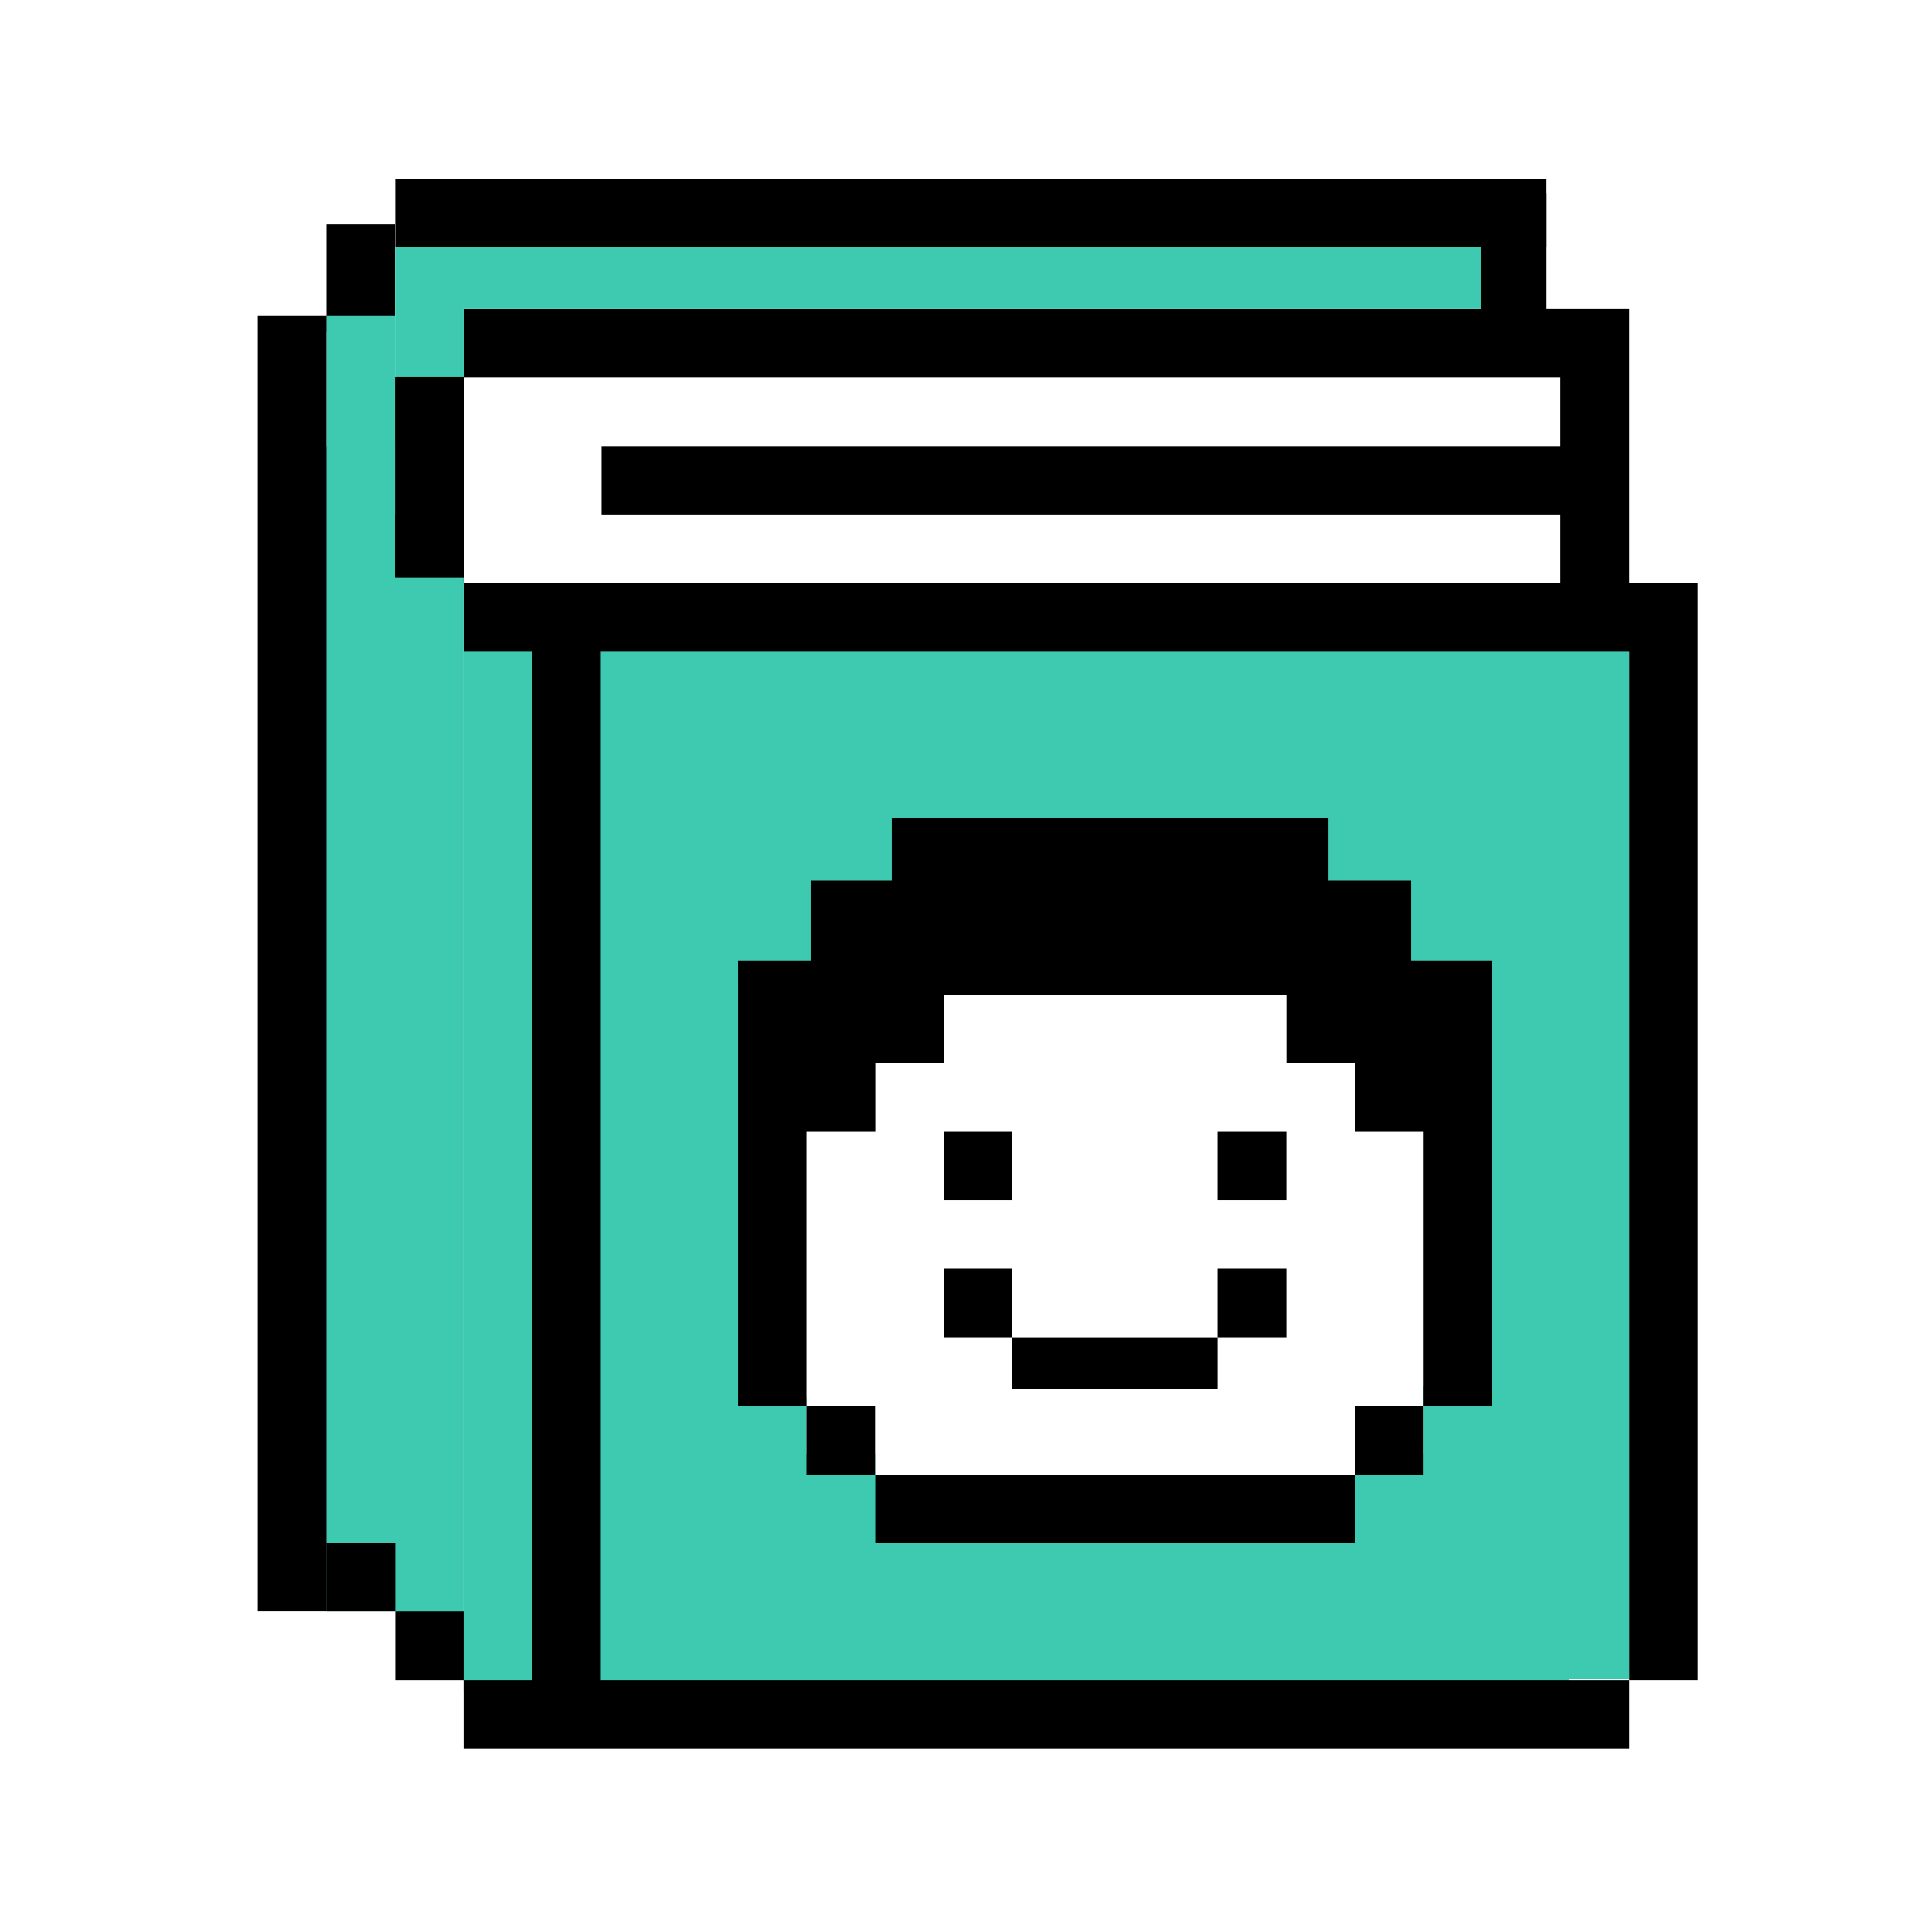
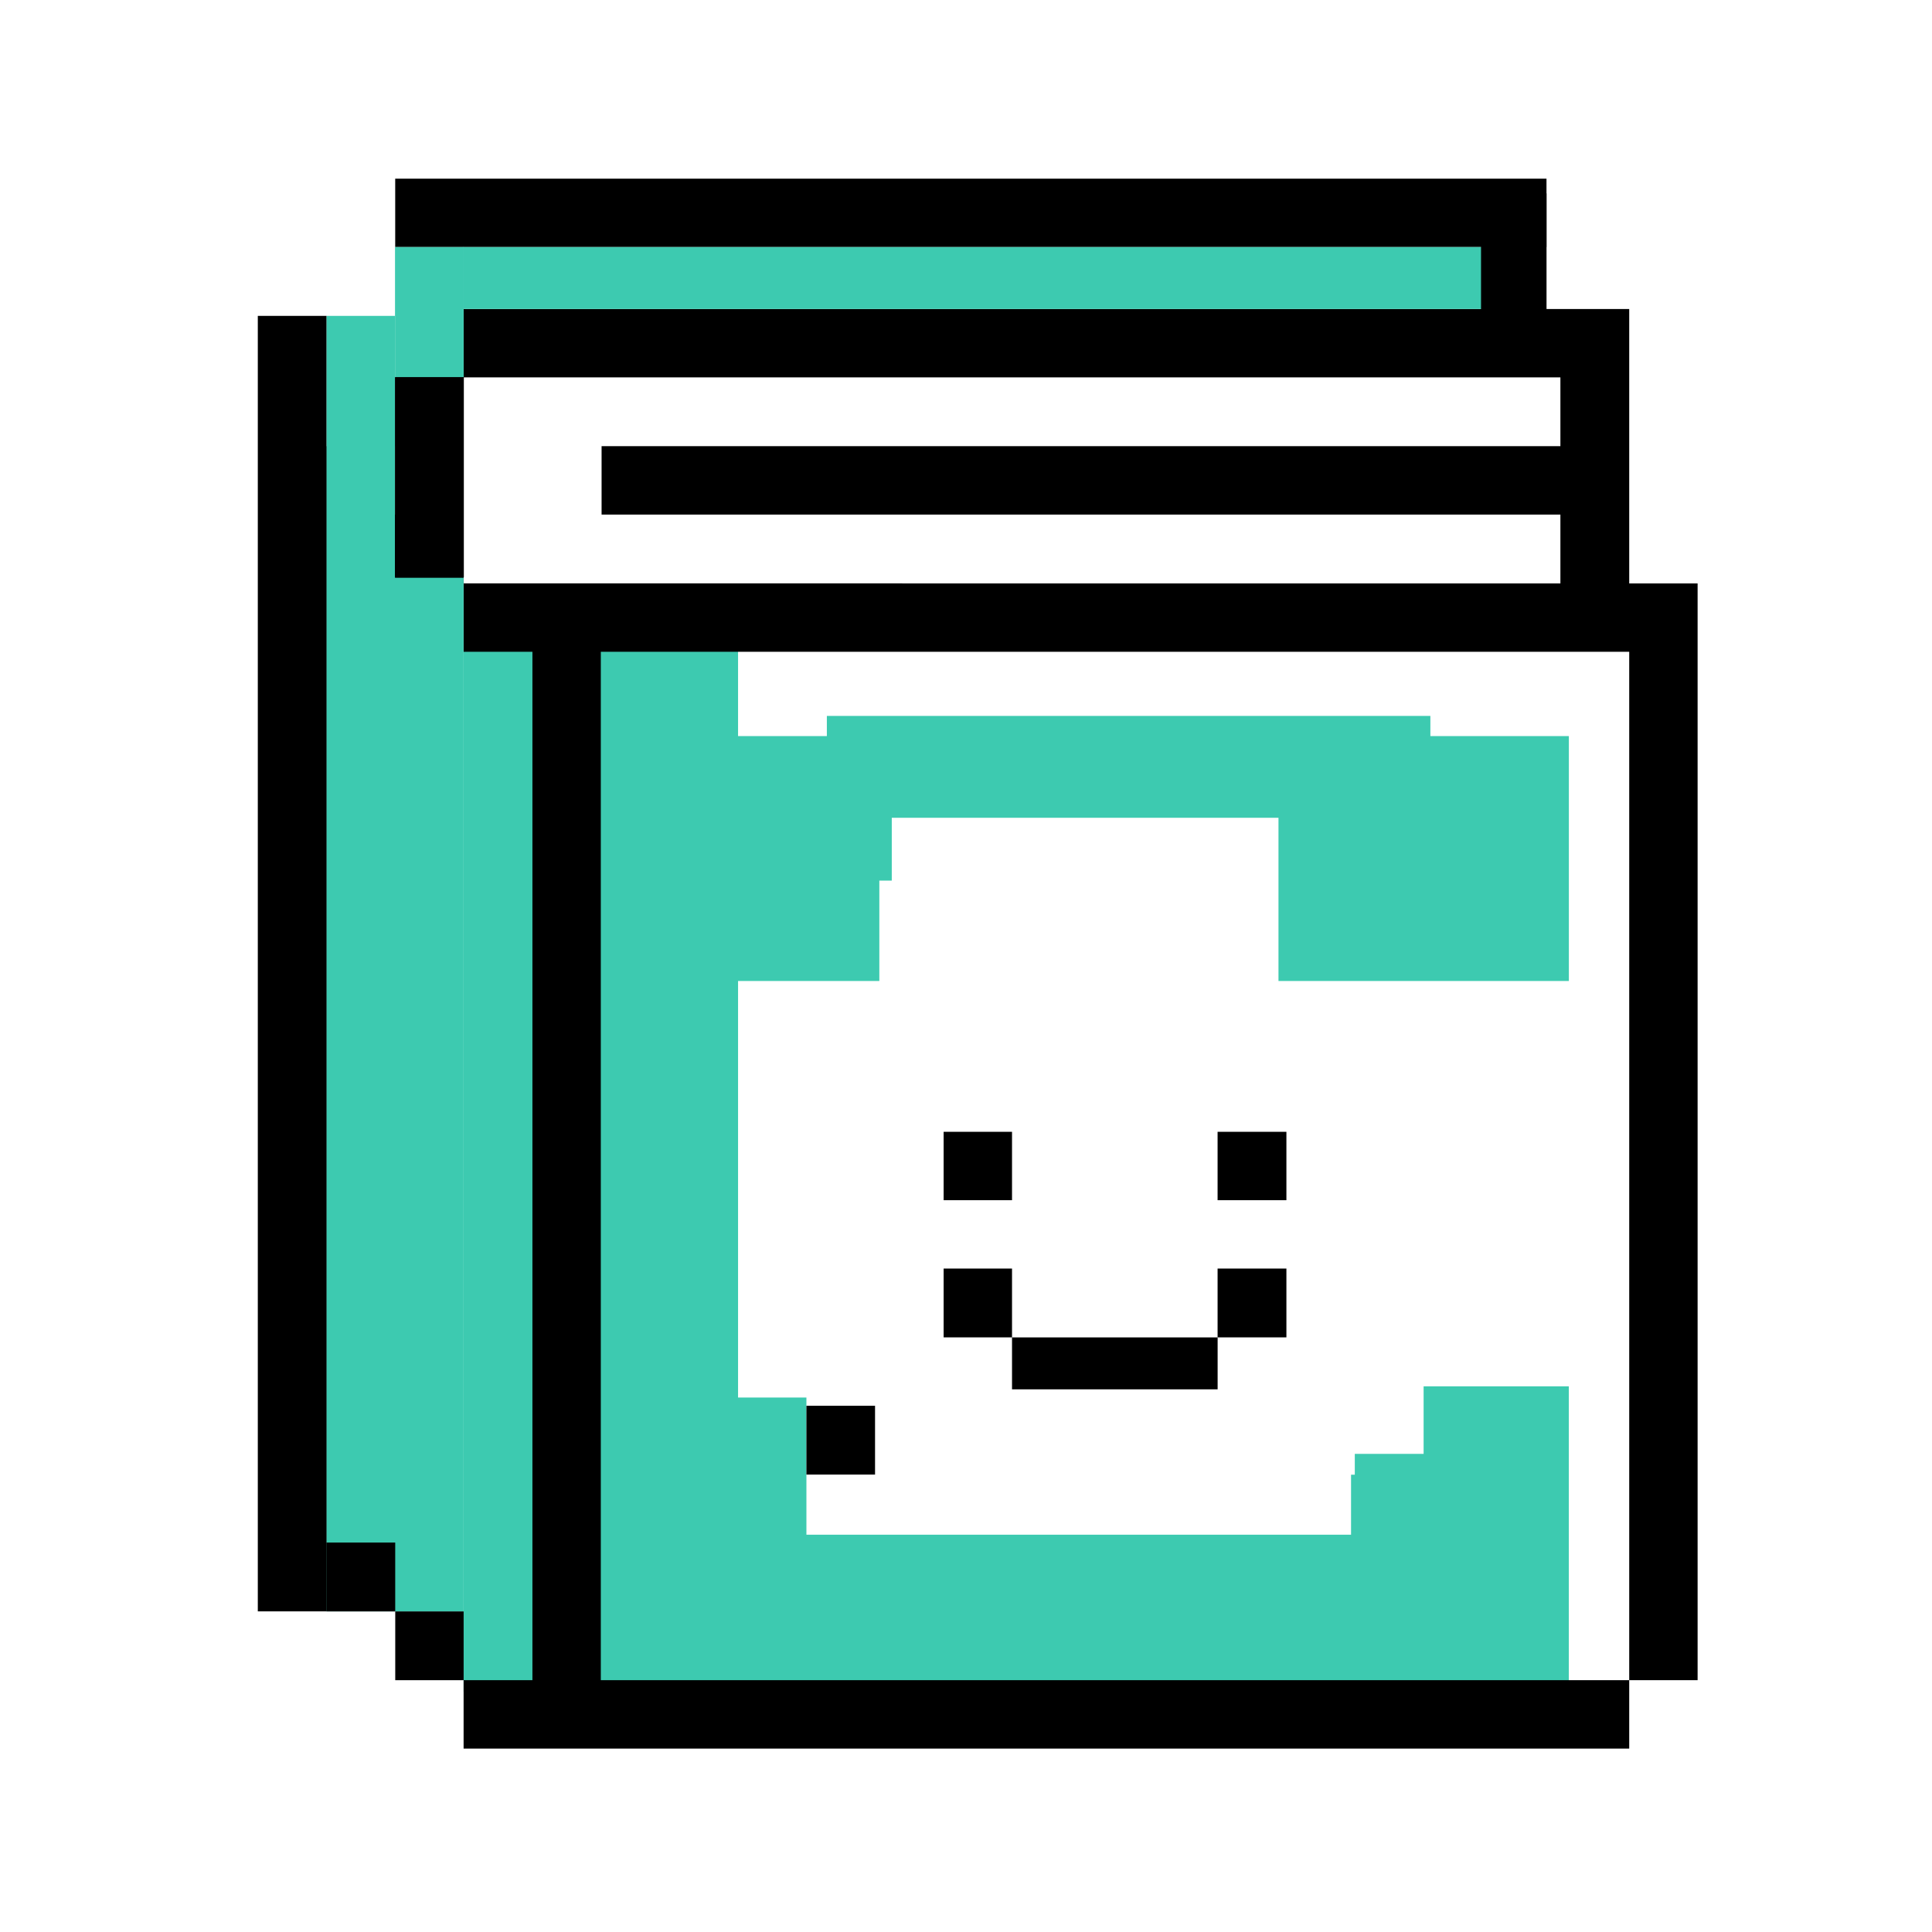
<svg xmlns="http://www.w3.org/2000/svg" id="Layer_1" version="1.1" viewBox="0 0 500 500">
  <defs>
    <style>
      .st0 {
        fill: #fff;
      }

      .st1 {
        fill: #3dcab0;
      }
    </style>
  </defs>
  <rect class="st0" x="-12.19" y="-11.04" width="525.64" height="525.64" />
  <g>
    <rect class="st0" x="119.87" y="92.89" width="289.32" height="58.1" />
    <rect class="st0" x="206.49" y="238.07" width="161.94" height="159.13" />
    <g>
      <rect class="st1" x="119.98" y="161.41" width="35.18" height="276.4" />
      <rect class="st1" x="148.73" y="161.41" width="42.28" height="276.4" />
-       <rect class="st1" x="381.08" y="161.41" width="40.53" height="273.21" />
-       <rect class="st1" x="266.8" y="57.18" width="43.35" height="265.57" transform="translate(478.44 -98.52) rotate(90)" />
      <rect class="st1" x="158.3" y="184.61" width="63.38" height="75.15" transform="translate(412.18 32.2) rotate(90)" />
      <rect class="st1" x="336.75" y="184.61" width="63.38" height="75.15" transform="translate(590.63 -146.25) rotate(90)" />
      <rect class="st1" x="346.46" y="380.76" width="81.53" height="37.58" transform="translate(786.77 12.32) rotate(90)" />
      <rect class="st1" x="151.14" y="382.76" width="78.63" height="36.49" transform="translate(591.46 210.54) rotate(90)" />
-       <rect class="st1" x="176.67" y="389.49" width="64.06" height="37.58" transform="translate(616.98 199.58) rotate(90)" />
      <rect class="st1" x="336.41" y="389.49" width="64.06" height="37.58" transform="translate(776.72 39.85) rotate(90)" />
      <rect class="st1" x="262.86" y="334.74" width="43.13" height="168.02" transform="translate(703.18 134.32) rotate(90)" />
      <path d="M119.98,97.66h283.85v17.81h-248.14v17.7h248.14v17.81H119.98v17.7h17.81v266.15h-17.81v17.7h301.66v-17.7H155.49V168.68h266.15v266.15h17.7V150.99h-17.7v-71.02H119.98v17.7Z" />
      <path d="M122.19,46.24h-19.91v17.7h297.95v-17.7H141.97" />
-       <path d="M102.2,59.67v-1.64h-17.7v27.78h17.7v-24.51" />
-       <path d="M350.62,363.81h17.81v17.81h-17.81v-17.81ZM368.44,221.89h-17.81v-17.7h-124.11v17.7h-17.81v17.81h-17.7v124.11h17.7v-70.9h17.81v-17.81h17.7v-17.7h88.72v17.7h17.7v17.81h17.81v70.9h17.7v-124.11h-17.7v-17.81ZM226.51,381.63h124.11v17.7h-124.11v-17.7Z" />
      <path d="M315.11,328.3h17.81v17.81h-17.81v-17.81ZM315.11,292.91h17.81v17.7h-17.81v-17.7ZM261.91,346.12h53.21v17.7h-53.21v-17.7ZM244.21,328.3h17.7v17.81h-17.7v-17.81ZM244.21,292.91h17.7v17.7h-17.7v-17.7ZM208.7,363.81h17.81v17.81h-17.81v-17.81ZM102.29,417.02h17.7v17.81h-17.7v-17.81ZM102.29,97.66h17.7v17.81h-17.7v-17.81ZM102.29,150.99h17.7v-17.81h-17.7v-17.7h-17.81v301.54h17.81V150.99Z" />
      <rect class="st1" x="343.82" y="201.54" width="26.36" height="26.36" />
      <rect class="st1" x="365.21" y="222.19" width="26.36" height="26.36" />
      <rect class="st1" x="204.43" y="201.54" width="26.36" height="26.36" />
      <rect class="st1" x="213.99" y="185.28" width="156.19" height="26.36" />
      <rect class="st1" x="119.87" y="63.94" width="266.26" height="16.03" />
      <rect class="st1" x="102.23" y="63.94" width="17.76" height="33.72" />
      <polygon class="st1" points="102.23 149.53 102.23 81.75 84.47 81.75 84.47 417.02 88.31 417.02 102.23 417.02 119.98 417.02 119.98 149.53 102.23 149.53" />
      <rect x="66.72" y="81.75" width="17.76" height="335.27" />
      <rect class="st0" x="226.51" y="359.56" width="124.11" height="22.09" />
      <rect class="st1" x="183.43" y="222.19" width="26.36" height="26.36" />
      <rect x="84.47" y="399.21" width="17.81" height="17.81" />
      <rect x="102.23" y="97.59" width="17.81" height="51.78" />
      <rect x="383.29" y="50.04" width="16.95" height="34.99" />
    </g>
  </g>
</svg>